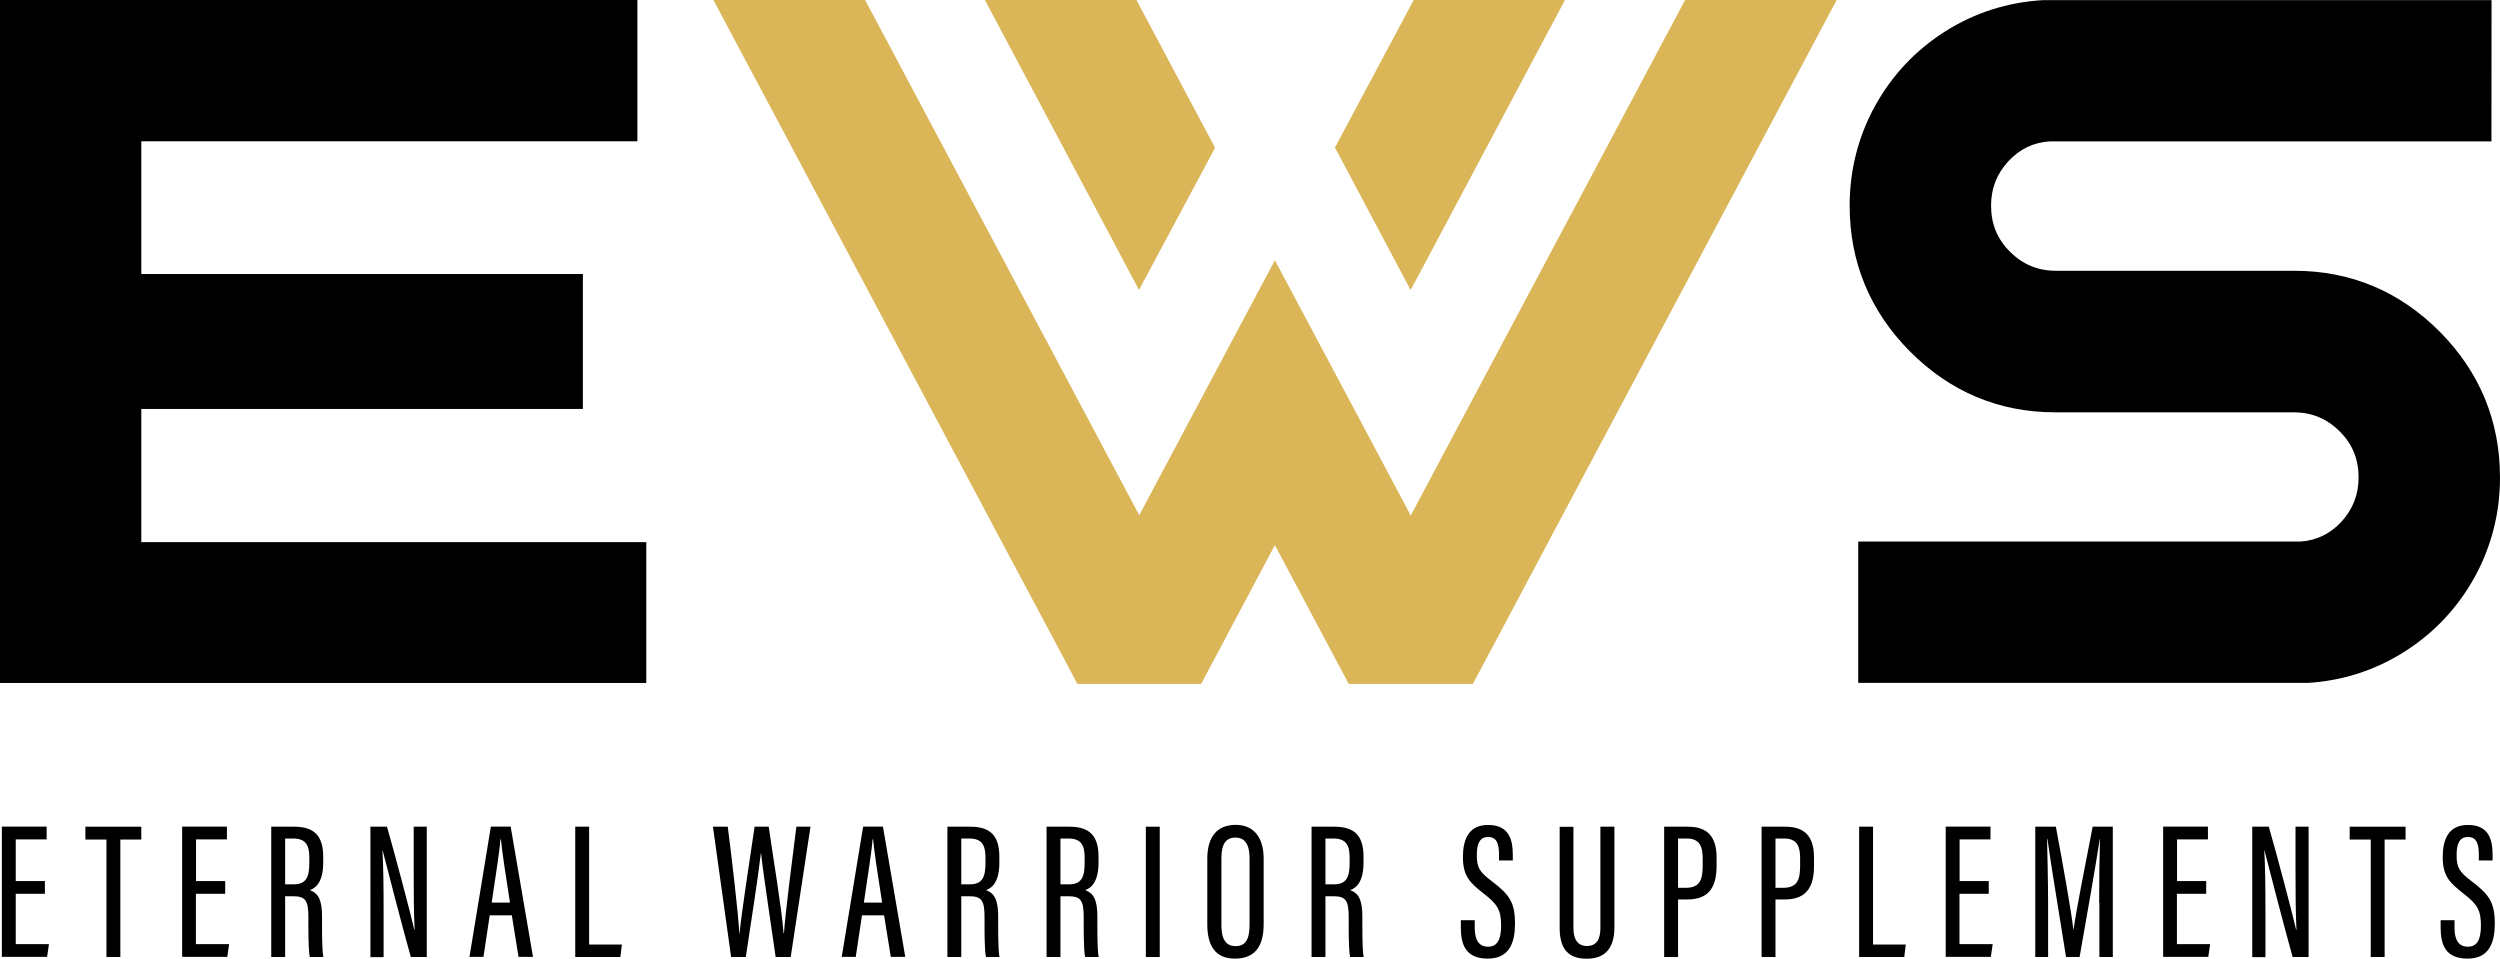
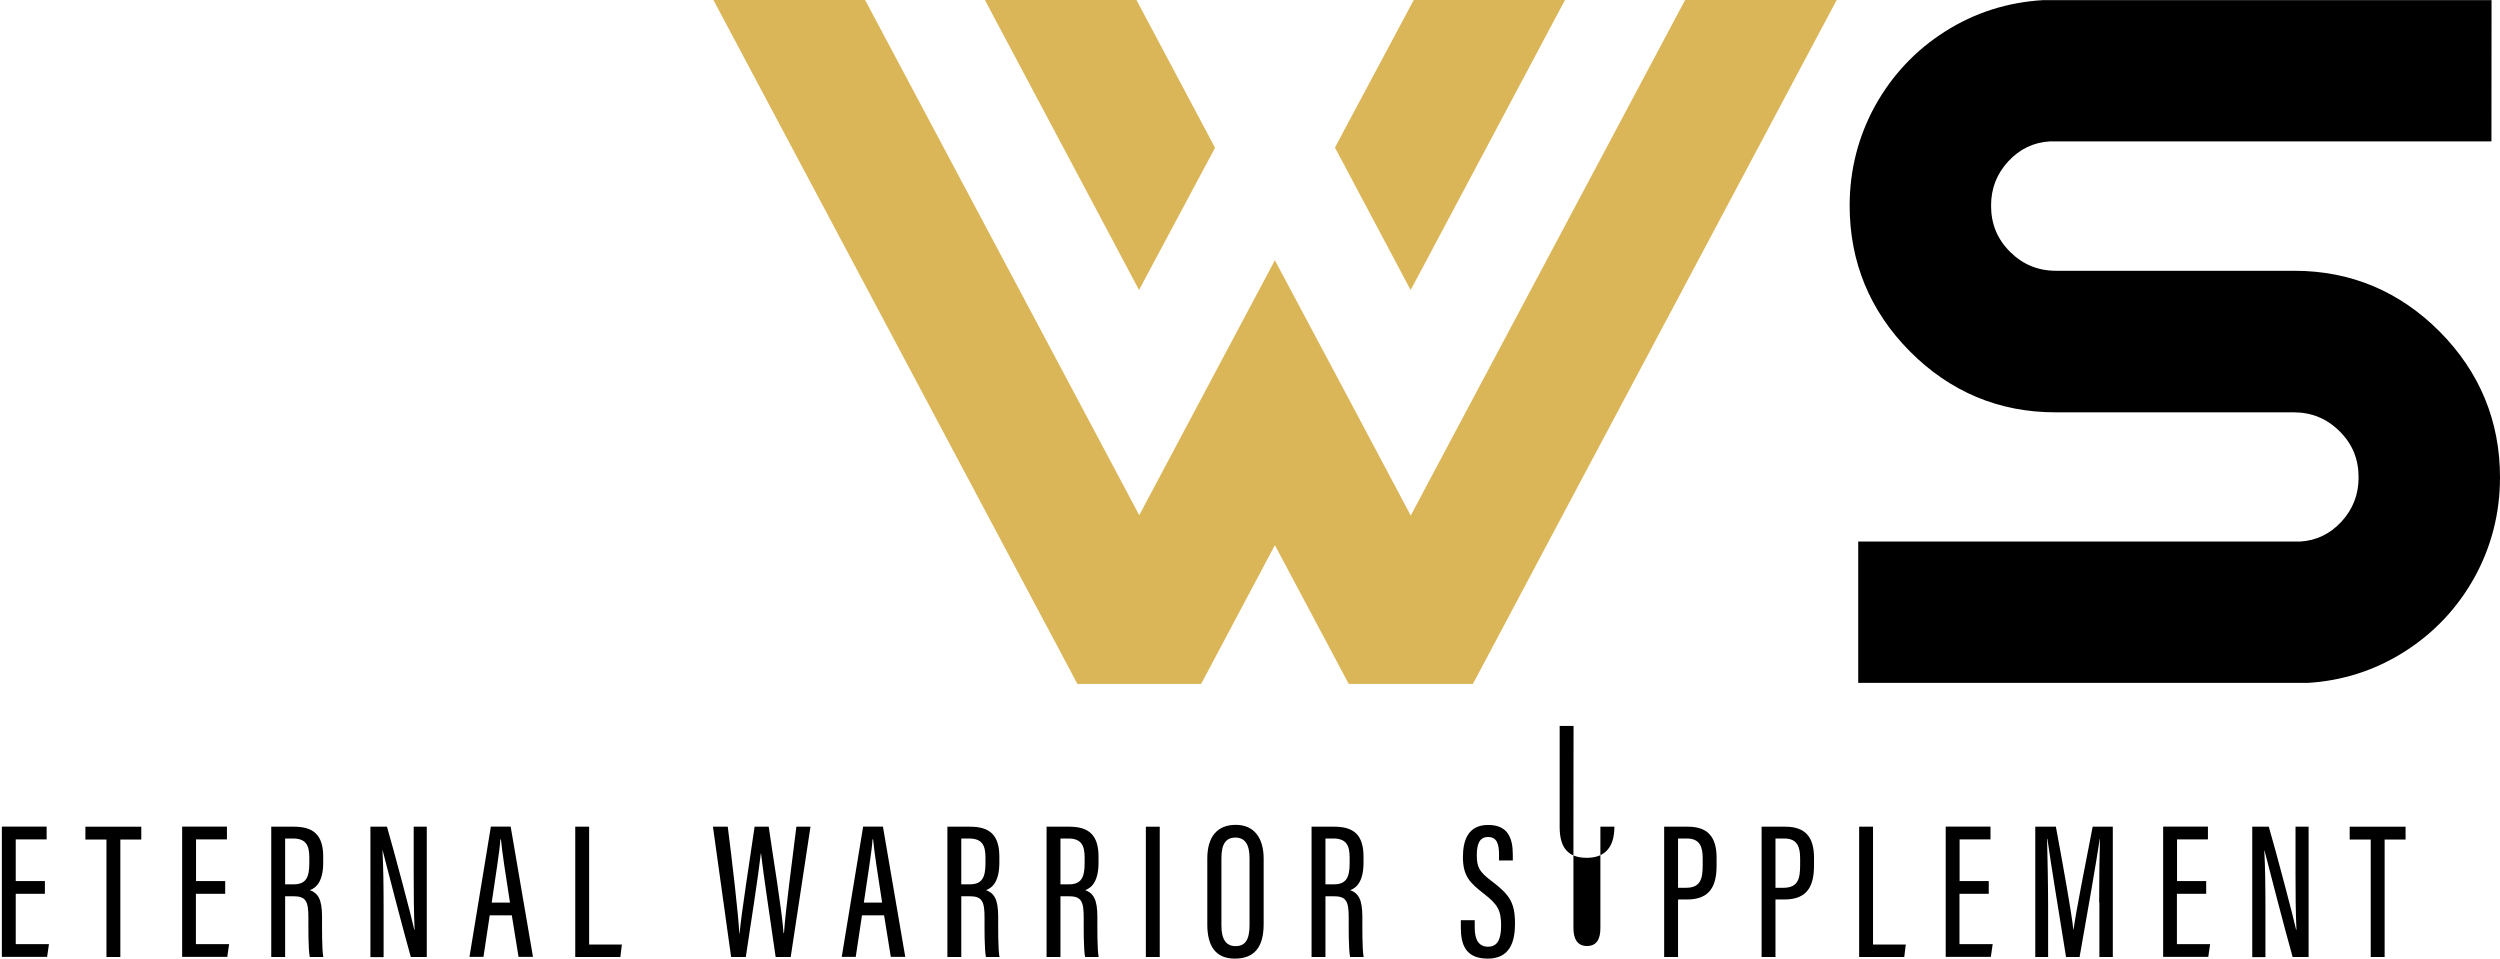
<svg xmlns="http://www.w3.org/2000/svg" viewBox="0 0 216.04 82.84" data-name="Calque 2" id="Calque_2">
  <defs>
    <style>
      .cls-1 {
        fill: #dab659;
      }
    </style>
  </defs>
  <g data-name="Calque 1" id="Calque_1-2">
    <g>
      <g>
        <path d="M199.32,59.02c3.08-.17,5.93-1.09,8.49-2.72,2.55-1.62,4.58-3.79,6.04-6.43,1.45-2.64,2.19-5.54,2.19-8.61,0-4.87-1.75-9.11-5.2-12.59-3.46-3.48-7.68-5.27-12.56-5.27h-20.59c-1.58,0-2.88-.54-3.99-1.64-1.11-1.11-1.64-2.41-1.64-3.99,0-1.49.49-2.74,1.49-3.83.99-1.07,2.19-1.64,3.58-1.72h38.17s.01-12.21.01-12.21h-38.75c-3.08.18-5.93,1.09-8.49,2.72-2.55,1.62-4.58,3.79-6.04,6.43-1.45,2.64-2.19,5.54-2.19,8.61,0,4.87,1.75,9.11,5.2,12.59,3.46,3.48,7.68,5.27,12.56,5.27h20.59c1.58,0,2.88.54,3.99,1.64s1.64,2.41,1.64,3.98c0,1.49-.49,2.75-1.48,3.83-.99,1.07-2.19,1.64-3.58,1.72h-38.18v12.21h38.75Z" />
        <g>
          <path d="M3.88,77.24H1.36v4.35h2.87l-.16,1.1H.16v-11.26h3.87v1.11H1.36v3.6h2.52v1.1Z" />
          <path d="M9.2,72.55h-1.82v-1.11h4.83v1.11h-1.81v10.15h-1.2v-10.15Z" />
          <path d="M19.45,77.24h-2.52v4.35h2.87l-.16,1.1h-3.9v-11.26h3.87v1.11h-2.67v3.6h2.52v1.1Z" />
          <path d="M24.64,77.44v5.26h-1.2v-11.26h1.97c1.69,0,2.52.73,2.52,2.59v.52c0,1.53-.54,2.16-1.15,2.37.71.27,1.05.8,1.05,2.31,0,.96-.02,2.76.11,3.47h-1.17c-.14-.7-.12-2.59-.12-3.38,0-1.46-.21-1.87-1.32-1.87h-.7ZM24.64,76.42h.74c1.07,0,1.35-.62,1.35-1.82v-.5c0-1.03-.28-1.64-1.41-1.64h-.68v3.97Z" />
          <path d="M32.01,82.7v-11.26h1.43c.61,2.08,2.17,7.98,2.36,8.9h.03c-.07-1.51-.08-3.1-.08-4.93v-3.97h1.13v11.26h-1.38c-.6-2.11-2.21-8.31-2.43-9.2h-.02c.08,1.36.1,3.15.1,5.19v4.02h-1.14Z" />
          <path d="M42.32,79.1l-.54,3.59h-1.21l1.85-11.26h1.71l1.93,11.26h-1.25l-.58-3.59h-1.9ZM44.07,78c-.39-2.48-.68-4.39-.78-5.46h-.05c-.04.87-.45,3.4-.75,5.46h1.58Z" />
          <path d="M49.71,71.44h1.2v10.18h2.83l-.13,1.08h-3.9v-11.26Z" />
          <path d="M63.18,82.7l-1.57-11.26h1.28c.35,2.74.91,7.47,1,9.24h.02c.16-1.81.92-6.58,1.3-9.24h1.22c.38,2.69,1.14,7.16,1.28,9.19h.04c.13-1.93.73-6.44,1.07-9.19h1.22l-1.71,11.26h-1.3c-.37-2.63-1.06-7.08-1.26-8.95h-.02c-.23,2.03-.91,6.34-1.3,8.95h-1.29Z" />
          <path d="M74.49,79.1l-.54,3.59h-1.21l1.85-11.26h1.71l1.93,11.26h-1.25l-.58-3.59h-1.9ZM76.23,78c-.39-2.48-.68-4.39-.78-5.46h-.05c-.04.87-.45,3.4-.75,5.46h1.58Z" />
          <path d="M83.07,77.44v5.26h-1.2v-11.26h1.97c1.69,0,2.52.73,2.52,2.59v.52c0,1.53-.54,2.16-1.15,2.37.71.27,1.05.8,1.05,2.31,0,.96-.02,2.76.11,3.47h-1.17c-.14-.7-.12-2.59-.12-3.38,0-1.46-.21-1.87-1.32-1.87h-.7ZM83.07,76.42h.74c1.07,0,1.35-.62,1.35-1.82v-.5c0-1.03-.28-1.64-1.41-1.64h-.68v3.97Z" />
          <path d="M91.64,77.44v5.26h-1.2v-11.26h1.97c1.69,0,2.52.73,2.52,2.59v.52c0,1.53-.54,2.16-1.15,2.37.71.27,1.05.8,1.05,2.31,0,.96-.02,2.76.11,3.47h-1.17c-.14-.7-.12-2.59-.12-3.38,0-1.46-.21-1.87-1.32-1.87h-.7ZM91.64,76.42h.74c1.07,0,1.35-.62,1.35-1.82v-.5c0-1.03-.28-1.64-1.41-1.64h-.68v3.97Z" />
          <path d="M100.22,71.44v11.26h-1.2v-11.26h1.2Z" />
          <path d="M109.2,74.2v5.67c0,1.98-.81,2.97-2.49,2.97s-2.38-1.11-2.38-2.95v-5.69c0-1.91.87-2.92,2.46-2.92s2.41,1.14,2.41,2.92ZM105.55,74.15v5.84c0,1.26.46,1.77,1.22,1.77.8,0,1.21-.49,1.21-1.82v-5.79c0-1.19-.41-1.77-1.22-1.77s-1.21.54-1.21,1.77Z" />
          <path d="M114.54,77.44v5.26h-1.2v-11.26h1.97c1.69,0,2.52.73,2.52,2.59v.52c0,1.53-.54,2.16-1.15,2.37.71.27,1.05.8,1.05,2.31,0,.96-.02,2.76.11,3.47h-1.17c-.14-.7-.12-2.59-.12-3.38,0-1.46-.21-1.87-1.32-1.87h-.7ZM114.54,76.42h.74c1.07,0,1.35-.62,1.35-1.82v-.5c0-1.03-.28-1.64-1.41-1.64h-.68v3.97Z" />
          <path d="M127.44,79.53v.65c0,1.06.37,1.63,1.15,1.63s1.13-.58,1.13-1.82c0-1.32-.29-1.83-1.48-2.75-1.2-.94-1.82-1.51-1.82-3.17,0-1.43.43-2.79,2.19-2.78,1.68,0,2.12,1.12,2.12,2.55v.52h-1.19v-.49c0-.93-.18-1.54-.95-1.54s-.97.68-.97,1.56c0,1.05.21,1.44,1.24,2.22,1.56,1.18,2.06,1.84,2.06,3.71,0,1.58-.45,3.02-2.35,3.02s-2.33-1.19-2.33-2.67v-.65h1.2Z" />
-           <path d="M135.97,71.44v8.75c0,.93.33,1.56,1.17,1.56s1.16-.6,1.16-1.55v-8.76h1.21v8.72c0,1.74-.78,2.69-2.39,2.69s-2.34-.87-2.34-2.66v-8.74h1.2Z" />
+           <path d="M135.97,71.44v8.75c0,.93.33,1.56,1.17,1.56s1.16-.6,1.16-1.55v-8.76h1.21c0,1.74-.78,2.69-2.39,2.69s-2.34-.87-2.34-2.66v-8.74h1.2Z" />
          <path d="M143.81,71.44h2.06c1.67,0,2.47.85,2.47,2.67v.68c0,1.69-.51,2.94-2.55,2.94h-.78v4.97h-1.2v-11.26ZM145.01,76.72h.67c1.28,0,1.46-.78,1.46-1.95v-.6c0-.91-.2-1.71-1.36-1.71h-.77v4.27Z" />
          <path d="M152.23,71.44h2.06c1.67,0,2.47.85,2.47,2.67v.68c0,1.69-.51,2.94-2.55,2.94h-.78v4.97h-1.2v-11.26ZM153.43,76.72h.67c1.28,0,1.46-.78,1.46-1.95v-.6c0-.91-.2-1.71-1.36-1.71h-.77v4.27Z" />
          <path d="M160.66,71.44h1.2v10.18h2.83l-.13,1.08h-3.9v-11.26Z" />
          <path d="M171.85,77.24h-2.52v4.35h2.87l-.16,1.1h-3.9v-11.26h3.87v1.11h-2.67v3.6h2.52v1.1Z" />
          <path d="M181.4,78c0-2.06.03-4.29.07-5.49h-.02c-.28,1.89-1.14,6.84-1.74,10.19h-1.17c-.46-2.9-1.34-8.19-1.61-10.2h-.03c.03,1.31.09,3.86.09,5.79v4.41h-1.11v-11.26h1.78c.62,3.33,1.36,7.45,1.51,8.89h.02c.18-1.4,1.04-5.76,1.65-8.89h1.74v11.26h-1.16v-4.7Z" />
          <path d="M190.64,77.24h-2.52v4.35h2.87l-.16,1.1h-3.9v-11.26h3.87v1.11h-2.67v3.6h2.52v1.1Z" />
          <path d="M194.63,82.7v-11.26h1.43c.61,2.08,2.17,7.98,2.36,8.9h.03c-.07-1.51-.08-3.1-.08-4.93v-3.97h1.13v11.26h-1.38c-.6-2.11-2.21-8.31-2.43-9.2h-.02c.08,1.36.1,3.15.1,5.19v4.02h-1.14Z" />
          <path d="M204.87,72.55h-1.82v-1.11h4.83v1.11h-1.81v10.15h-1.2v-10.15Z" />
-           <path d="M212.11,79.53v.65c0,1.06.37,1.63,1.15,1.63s1.13-.58,1.13-1.82c0-1.32-.29-1.83-1.48-2.75-1.2-.94-1.82-1.51-1.82-3.17,0-1.43.43-2.79,2.19-2.78,1.68,0,2.12,1.12,2.12,2.55v.52h-1.19v-.49c0-.93-.18-1.54-.95-1.54s-.97.68-.97,1.56c0,1.05.21,1.44,1.24,2.22,1.56,1.18,2.06,1.84,2.06,3.71,0,1.58-.45,3.02-2.35,3.02s-2.33-1.19-2.33-2.67v-.65h1.2Z" />
        </g>
-         <polygon points="12.21 46.85 12.21 35.34 50.37 35.34 50.37 23.68 12.21 23.68 12.21 12.21 55.08 12.21 55.08 0 11.67 0 5.01 0 0 0 0 59.02 5.01 59.02 11.67 59.02 55.85 59.02 55.85 46.85 12.21 46.85" />
      </g>
      <g>
        <polygon points="145.62 0 126.92 35.13 121.91 44.55 116.73 34.8 110.17 22.49 103.62 34.8 98.45 44.52 93.46 35.14 74.76 0 61.65 0 86.9 47.45 91.9 56.83 93.1 59.1 103.8 59.1 105 56.84 110.17 47.11 115.36 56.86 116.55 59.1 127.28 59.1 128.47 56.87 133.48 47.44 158.72 0 145.62 0" class="cls-1" />
        <polygon points="122.84 23.31 135.24 0 122.17 0 115.36 12.75 121.9 25.06 122.84 23.31" class="cls-1" />
        <polygon points="98.43 25.06 105 12.77 98.21 0 85.11 0 95.68 19.88 98.43 25.06" class="cls-1" />
      </g>
    </g>
  </g>
</svg>